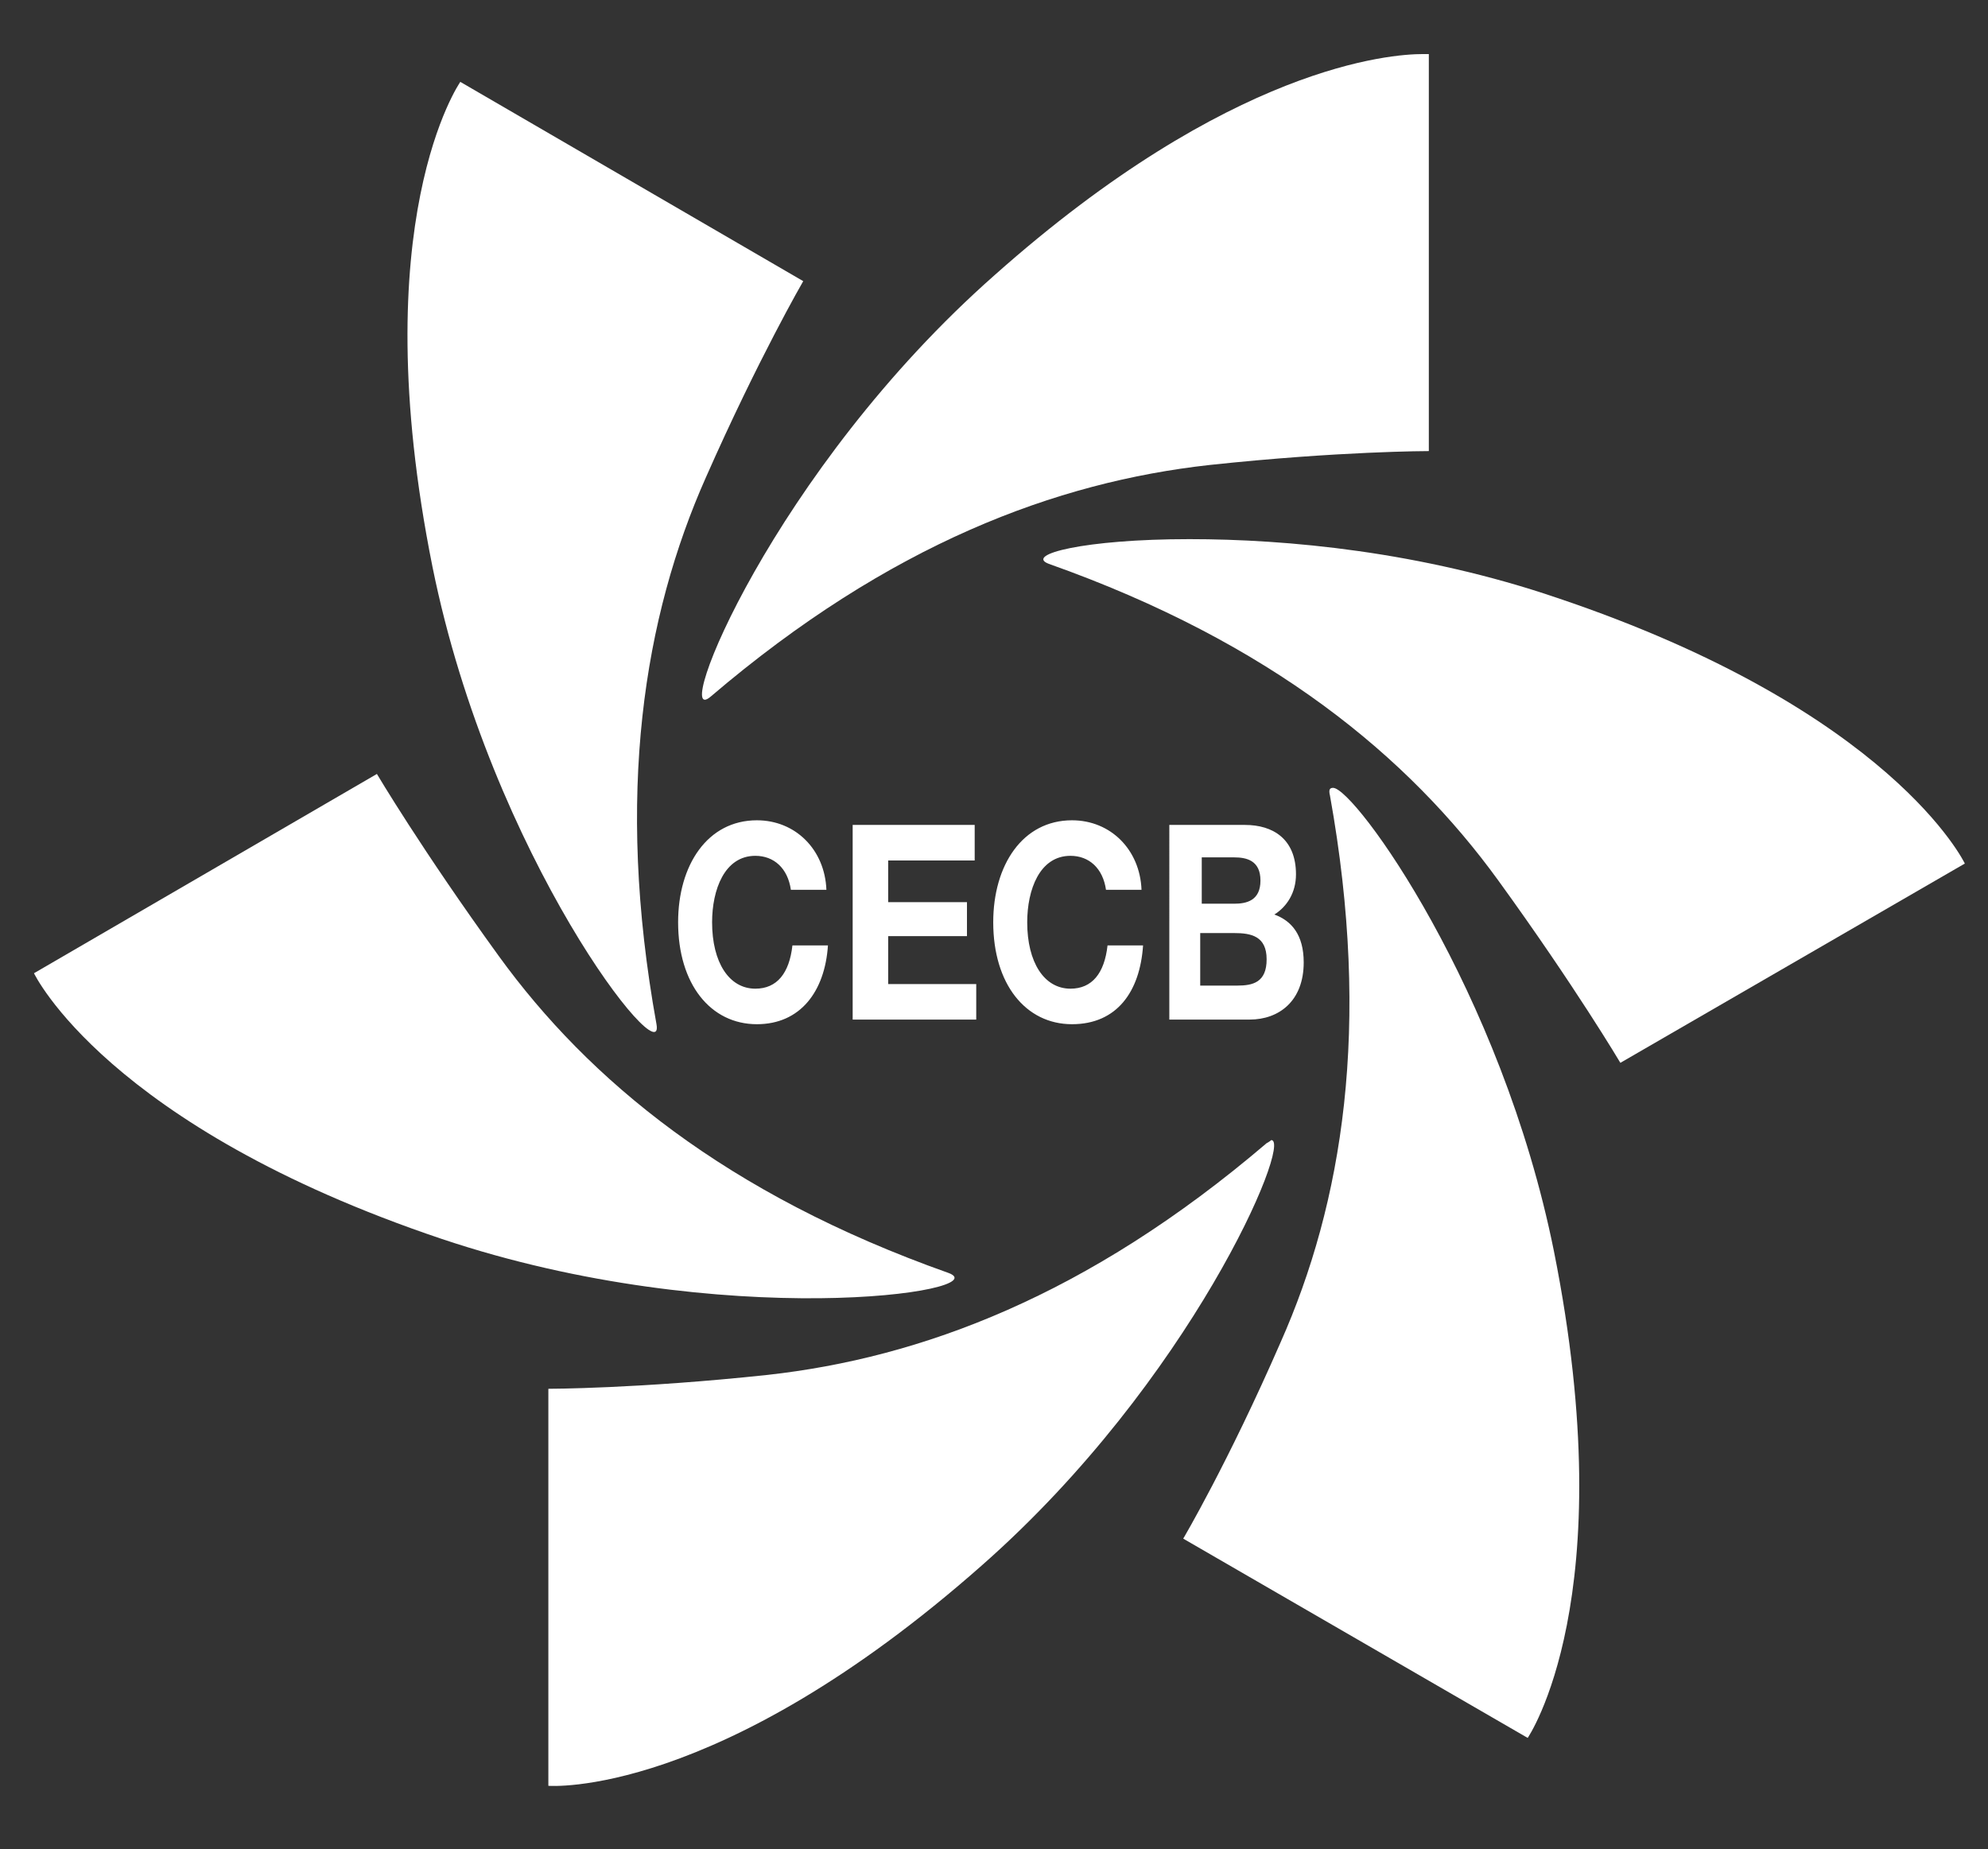
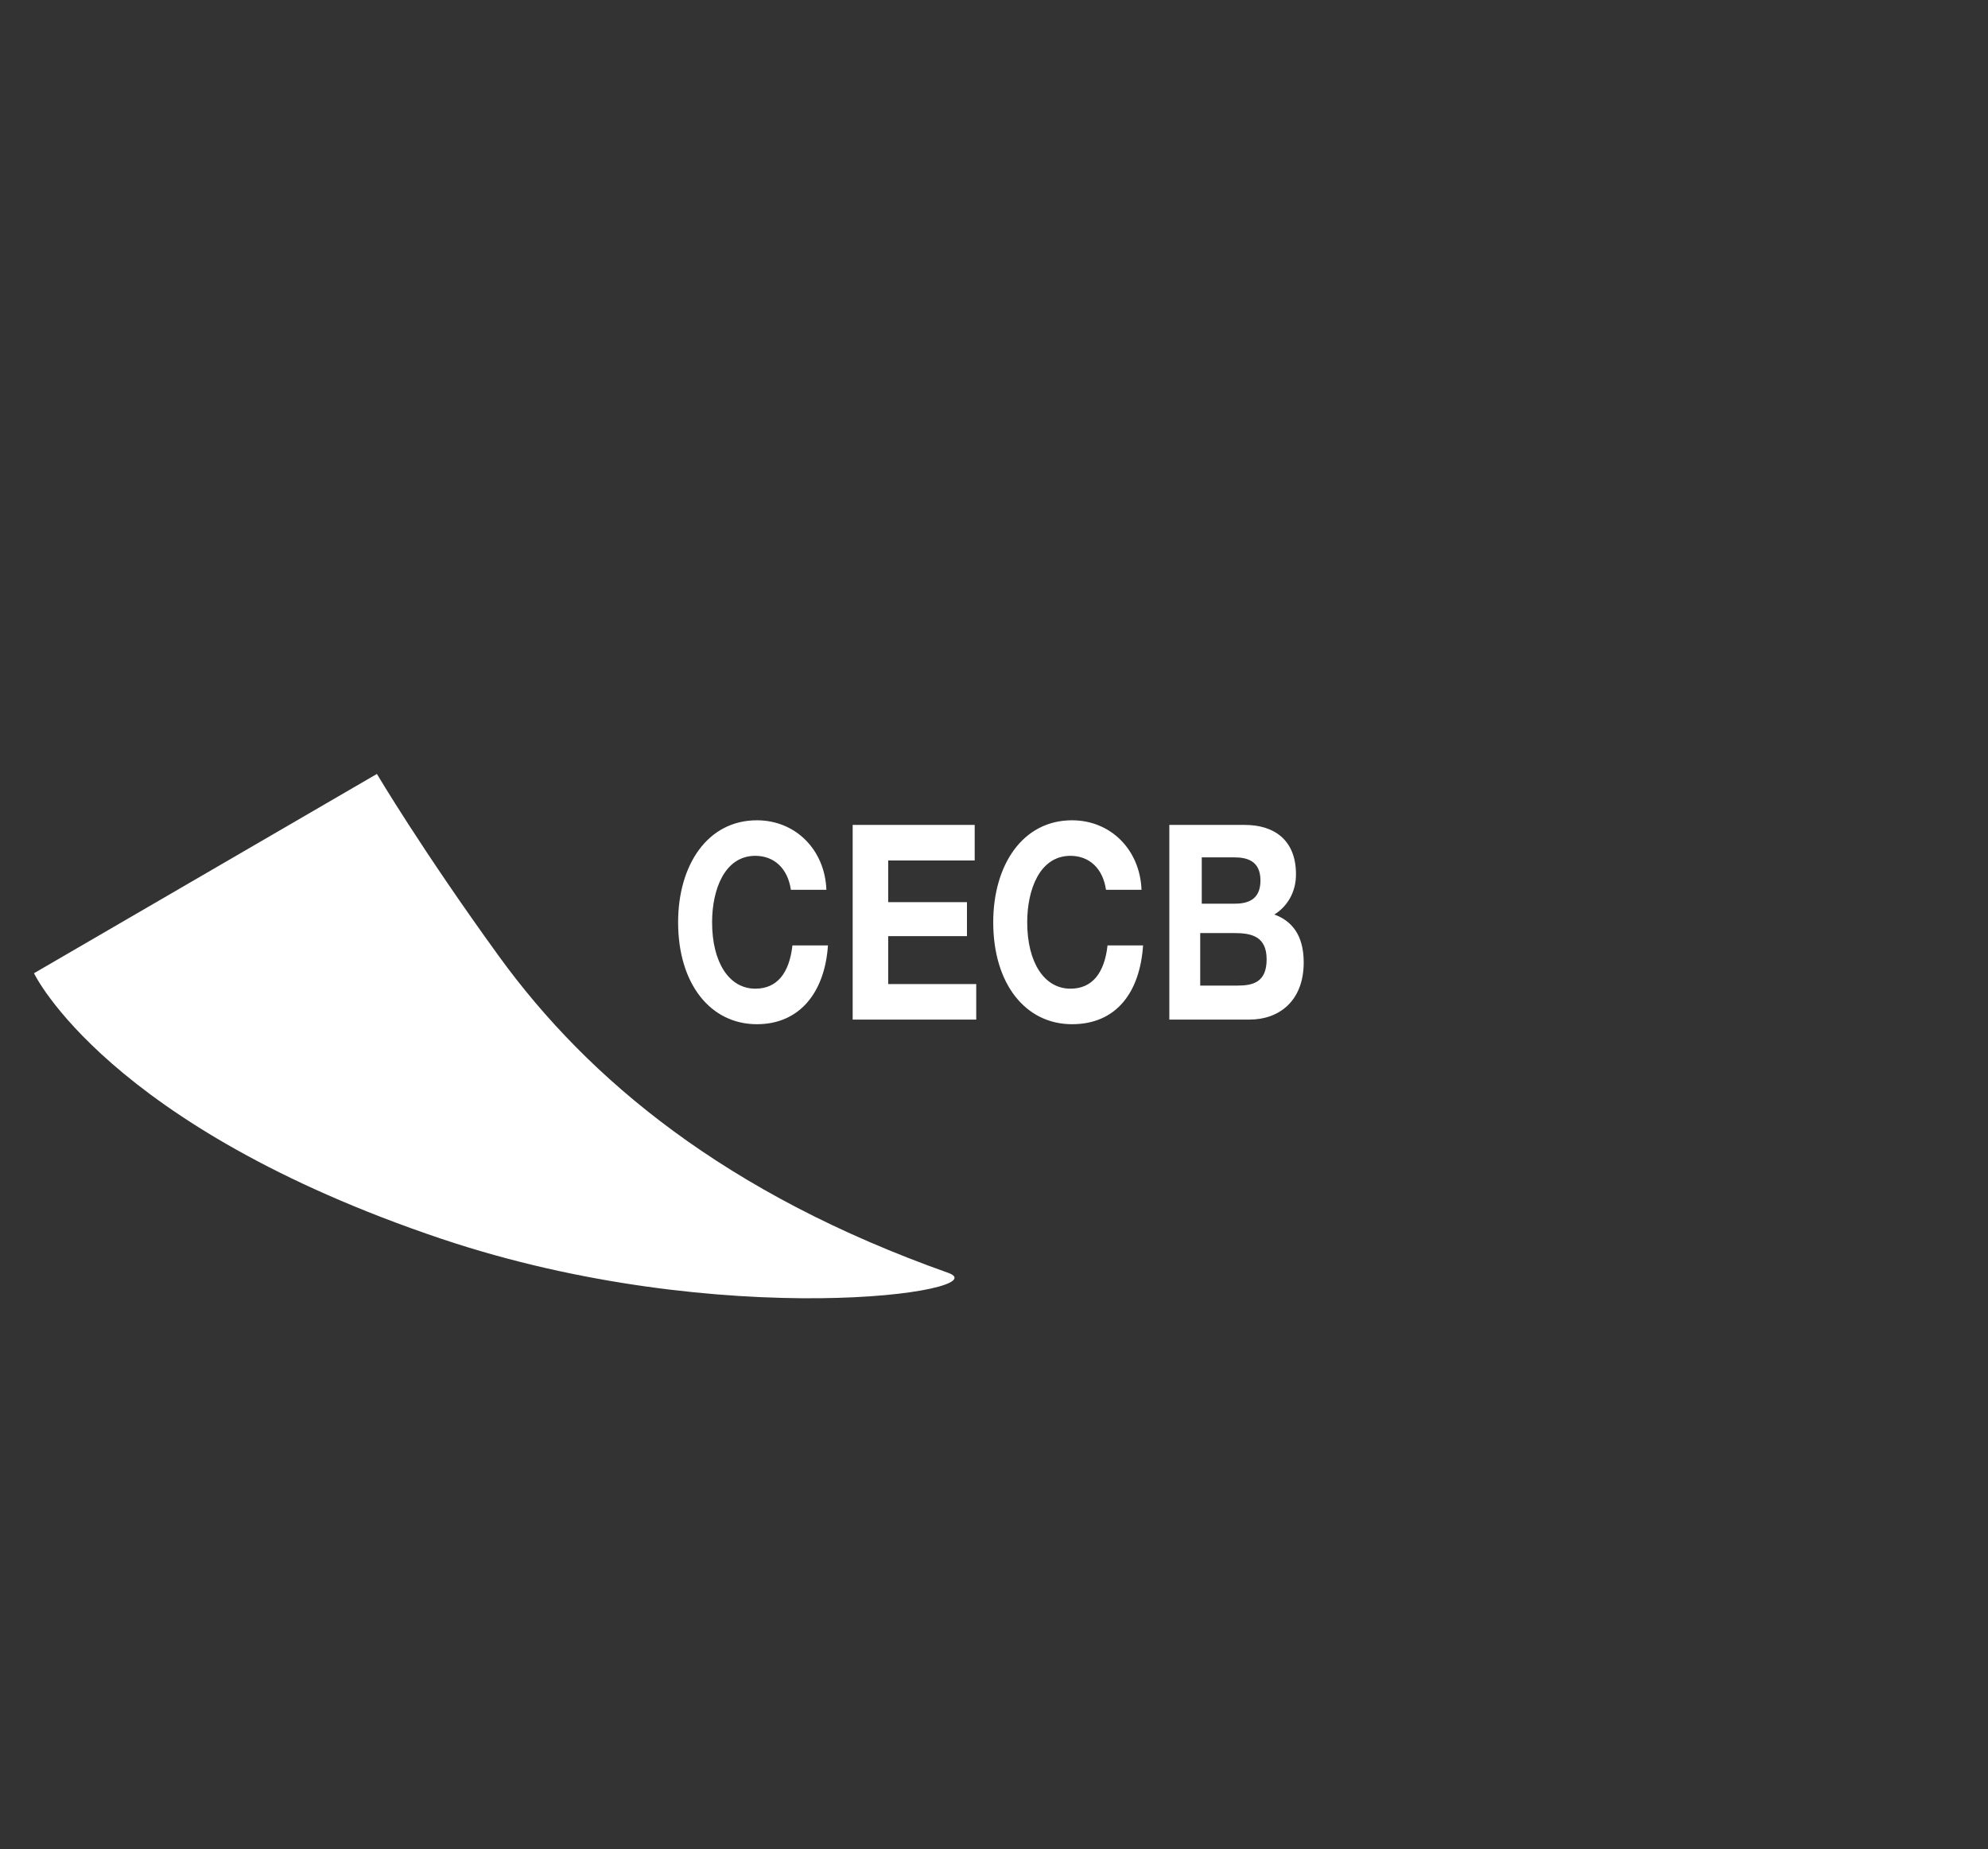
<svg xmlns="http://www.w3.org/2000/svg" version="1.1" id="Layer_1" x="0px" y="0px" width="128.7px" height="119.7px" viewBox="0 0 128.7 119.7" style="enable-background:new 0 0 128.7 119.7;" xml:space="preserve">
  <rect x="0" y="0" width="128.7" height="119.7" fill="#333333" stroke="none" />
  <style type="text/css">
	.st0{opacity:0.109;fill:#E4E5E5;}
	.st1{fill:#E4E5E5;}
	.st2{opacity:0.4;fill:#3FC3C9;}
	.st3{opacity:0.4;fill:#3FC2C8;}
	.st4{fill:#3FC2C8;}
	.st5{opacity:0.7;fill:#008088;}
	.st6{fill:#A9B200;}
	.st7{fill:#008088;}
	
		.st8{clip-path:url(#SVGID_00000044863038415914039970000009966433543813016456_);fill:url(#SVGID_00000096026308728127476360000012283090229205906831_);}
	
		.st9{clip-path:url(#SVGID_00000129913315516957450800000010264596137367208582_);fill:url(#SVGID_00000182488767855757931750000001187307185473991095_);}
	
		.st10{clip-path:url(#SVGID_00000025417198614344677780000000057078378811946116_);fill:url(#SVGID_00000139972022518590792790000014890856668478716803_);}
	
		.st11{clip-path:url(#SVGID_00000093877986414854170500000003991368982207357583_);fill:url(#SVGID_00000112617725972391394730000013177775688646270643_);}
	
		.st12{clip-path:url(#SVGID_00000129908786655410260950000002487613934651102897_);fill:url(#SVGID_00000178205324975287405130000000759843038789151361_);}
	.st13{clip-path:url(#SVGID_00000000219335619643319840000017319370457149475463_);fill:#B3CC59;}
	.st14{fill:url(#SVGID_00000007430202469536271130000016879942973249278114_);}
	.st15{fill:#FFFFFF;}
	.st16{clip-path:url(#SVGID_00000123417877731636894430000012523548113059743409_);}
	.st17{fill:none;stroke:#FFFFFF;stroke-miterlimit:10;}
	.st18{fill:#B1C900;}
	.st19{fill:none;stroke:#FFFFFF;stroke-width:0.772;stroke-miterlimit:10;}
	.st20{fill:none;stroke:#FFFFFF;stroke-width:0.772;stroke-miterlimit:10;stroke-dasharray:2.001,2.001;}
	.st21{fill:#B1C900;stroke:#FFFFFF;stroke-width:0.661;stroke-miterlimit:10;}
	.st22{opacity:0.8;}
	.st23{fill:#5E6A71;}
	.st24{fill:none;stroke:#B1C900;stroke-miterlimit:10;}
	.st25{fill:none;stroke:#5E6A71;stroke-miterlimit:10;}
	.st26{fill:none;stroke:#5E6A71;stroke-miterlimit:10;stroke-dasharray:2.004,2.004;}
	.st27{fill-rule:evenodd;clip-rule:evenodd;fill:#233A74;}
	.st28{fill-rule:evenodd;clip-rule:evenodd;fill:#811D43;}
	.st29{fill-rule:evenodd;clip-rule:evenodd;fill:#993078;stroke:#233A74;stroke-width:1.67;stroke-miterlimit:10;}
	.st30{fill:#233A74;}
	.st31{fill:none;stroke:#008088;stroke-miterlimit:10;}
	.st32{fill:#C82B1E;}
	.st33{fill:none;stroke:#FFFFFF;stroke-miterlimit:10;stroke-dasharray:1.003,1.003;}
	.st34{fill:none;stroke:#3FC2C8;stroke-width:0.694;stroke-miterlimit:10;}
	
		.st35{clip-path:url(#SVGID_00000021837031902493411590000008089687727735341236_);fill:url(#SVGID_00000116920707622385772500000017051444013759752064_);}
	
		.st36{clip-path:url(#SVGID_00000130630925007440960720000003701714003541996970_);fill:url(#SVGID_00000096740386987798634010000016733552921274649511_);}
	
		.st37{clip-path:url(#SVGID_00000177482065407567480020000001446573613717253814_);fill:url(#SVGID_00000008871680321601924780000002360527737451280794_);}
	
		.st38{clip-path:url(#SVGID_00000093879809926582780270000009200372791842343593_);fill:url(#SVGID_00000109028519111805961310000001350166767994335388_);}
	
		.st39{clip-path:url(#SVGID_00000078034911111631876900000013813991616605512892_);fill:url(#SVGID_00000076570322671301482860000006721703532960911293_);}
	.st40{clip-path:url(#SVGID_00000045595970293083492020000014399000633826392203_);fill:#B3CC59;}
	.st41{fill:url(#SVGID_00000162320003300844080630000008598839781005538489_);}
	.st42{clip-path:url(#SVGID_00000025420790131845608570000011191050428447305883_);}
	.st43{fill:none;stroke:#3FC2C8;stroke-miterlimit:10;}
	.st44{fill:none;}
	.st45{fill:#69B128;}
	
		.st46{clip-path:url(#SVGID_00000100375019264193954100000006596708734884135580_);fill:url(#SVGID_00000032645177895158270130000006824820209845666994_);}
	
		.st47{clip-path:url(#SVGID_00000102512244235087891310000011584972976084125108_);fill:url(#SVGID_00000152978734489444518740000008514496801410754204_);}
	
		.st48{clip-path:url(#SVGID_00000121281330506405805180000008691622608519082120_);fill:url(#SVGID_00000005227705683262352570000018437883345191008173_);}
	
		.st49{clip-path:url(#SVGID_00000072969432600357233350000004937655241764883901_);fill:url(#SVGID_00000050655952017882273970000007453027878822321826_);}
	
		.st50{clip-path:url(#SVGID_00000053505538724237738250000008318581140091877523_);fill:url(#SVGID_00000051349607171170604580000013720177595237845940_);}
	.st51{fill:#B3CC59;}
	.st52{fill:url(#SVGID_00000085959354662901796250000011507468126595627434_);}
	.st53{fill:#3FC2C8;stroke:#FFFFFF;stroke-miterlimit:10;}
	.st54{fill:#A9B200;stroke:#FFFFFF;stroke-miterlimit:10;}
	.st55{fill:none;stroke:#A9B200;stroke-miterlimit:10;}
	.st56{opacity:0.8;fill:#B1C900;}
	.st57{opacity:0.8;fill:#008088;}
	
		.st58{clip-path:url(#SVGID_00000121280168968792707180000003156841524911090583_);fill:url(#SVGID_00000048481928177443439860000001388885144043871418_);}
	
		.st59{clip-path:url(#SVGID_00000071521884620644081200000004012022460367854211_);fill:url(#SVGID_00000095312093853986529480000015059349194258045098_);}
	
		.st60{clip-path:url(#SVGID_00000016767915675160891990000016758231339063279038_);fill:url(#SVGID_00000069376870756650856610000015843615929445913758_);}
	
		.st61{clip-path:url(#SVGID_00000090262426273425173490000018350357593626431645_);fill:url(#SVGID_00000161605604196453449770000001042730886058575793_);}
	
		.st62{clip-path:url(#SVGID_00000054252596459164388620000004140201499989711020_);fill:url(#SVGID_00000085961026627975279980000009190918021691672508_);}
	.st63{clip-path:url(#SVGID_00000117639948077336296530000010390555254690711970_);fill:#B3CC59;}
	.st64{fill:url(#SVGID_00000011025935111640906910000002968203398559113145_);}
	.st65{fill:#B1C900;stroke:#FFFFFF;stroke-miterlimit:10;}
	
		.st66{clip-path:url(#SVGID_00000169558529063299036690000015381956519427842470_);fill:url(#SVGID_00000099629797894780472610000011383561343902147979_);}
	
		.st67{clip-path:url(#SVGID_00000160869766162827669920000004347787868093259156_);fill:url(#SVGID_00000098183948883910116430000016846554406044919482_);}
	
		.st68{clip-path:url(#SVGID_00000015337690183543526670000010681384706070177686_);fill:url(#SVGID_00000104665118816181989280000003738859759593267366_);}
	
		.st69{clip-path:url(#SVGID_00000041283298848271086490000007314912245997796536_);fill:url(#SVGID_00000070083262163864150850000008705811061354966162_);}
	
		.st70{clip-path:url(#SVGID_00000046303159537626763580000010315798192998045829_);fill:url(#SVGID_00000170959349633131304820000005556095733477123519_);}
	.st71{clip-path:url(#SVGID_00000100379741283431266710000001659652765256950913_);fill:#B3CC59;}
	.st72{fill:url(#SVGID_00000052095871653779892060000012875988620654362300_);}
	.st73{clip-path:url(#SVGID_00000139293336875175632580000008772920425584908436_);}
	.st74{fill:none;stroke:#6ABCBB;stroke-width:0.772;stroke-miterlimit:10;}
	.st75{fill:none;stroke:#6ABCBB;stroke-width:0.772;stroke-miterlimit:10;stroke-dasharray:1.996,1.996;}
	.st76{fill:none;stroke:#878E91;stroke-miterlimit:10;}
	.st77{fill:none;stroke:#878E91;stroke-miterlimit:10;stroke-dasharray:1.999,1.999;}
	
		.st78{clip-path:url(#SVGID_00000008849864360054925590000009295144486071689899_);fill:url(#SVGID_00000103227950628862721660000002406991160600367256_);}
	
		.st79{clip-path:url(#SVGID_00000090991549312391831880000007621807064187531683_);fill:url(#SVGID_00000094617991329485463790000009443626525337799564_);}
	
		.st80{clip-path:url(#SVGID_00000170981265594012964770000001937994180160078761_);fill:url(#SVGID_00000044896152628262296160000002880740493219469229_);}
	
		.st81{clip-path:url(#SVGID_00000044893651624205912430000017948935604602201245_);fill:url(#SVGID_00000133510505611967047870000014598247925712186019_);}
	
		.st82{clip-path:url(#SVGID_00000029751537741724023600000005396398269489841064_);fill:url(#SVGID_00000062874222346955702800000004878325147678383754_);}
	.st83{clip-path:url(#SVGID_00000129167963069774505710000016184468827518830210_);fill:#B3CC59;}
	.st84{fill:url(#SVGID_00000062908262505549511420000003761049242676949435_);}
	
		.st85{clip-path:url(#SVGID_00000122685863569391746650000008175019597226677432_);fill:url(#SVGID_00000170244131565804804500000013416853703706227622_);}
	
		.st86{clip-path:url(#SVGID_00000092452076965014198930000011753803505870359740_);fill:url(#SVGID_00000154405892421511843460000016801697030415334833_);}
	
		.st87{clip-path:url(#SVGID_00000171687960269035860400000009960595183861077686_);fill:url(#SVGID_00000098214349075462763780000011132070535229948603_);}
	
		.st88{clip-path:url(#SVGID_00000020381048048188082500000001041222065877470592_);fill:url(#SVGID_00000132063972766941469040000014573617677973524144_);}
	
		.st89{clip-path:url(#SVGID_00000103241605607111211410000017766406291228438958_);fill:url(#SVGID_00000132078125127634807410000003513100250506538415_);}
	.st90{clip-path:url(#SVGID_00000159441272911554637860000014897742219135427229_);fill:#B3CC59;}
	.st91{fill:url(#SVGID_00000129180797163595500920000008827747771695510668_);}
	
		.st92{clip-path:url(#SVGID_00000027577942287682820540000010600728204977555348_);fill:url(#SVGID_00000099642438752735956980000002000814351804575111_);}
	
		.st93{clip-path:url(#SVGID_00000064332164390662096510000000067419207042621625_);fill:url(#SVGID_00000106863947135590559520000000792335408072146106_);}
	
		.st94{clip-path:url(#SVGID_00000123424058515091903630000010311844751785728939_);fill:url(#SVGID_00000069364674087939001910000014311388526546882209_);}
	
		.st95{clip-path:url(#SVGID_00000138543055846936530880000002149370312498913947_);fill:url(#SVGID_00000040552529403862179210000001500186212532358846_);}
	
		.st96{clip-path:url(#SVGID_00000108307791639816115010000010403733095163565987_);fill:url(#SVGID_00000176756269870938134490000017353223121538855844_);}
	.st97{clip-path:url(#SVGID_00000013170572635839928810000009147628213009794709_);fill:#B3CC59;}
	.st98{fill-rule:evenodd;clip-rule:evenodd;fill:#993078;stroke:#233A74;stroke-width:1.692;stroke-miterlimit:10;}
	.st99{fill:none;stroke:#008088;stroke-width:1.495;stroke-miterlimit:10;}
	.st100{fill:none;stroke:#878E91;stroke-miterlimit:10;stroke-dasharray:2,2;}
	
		.st101{clip-path:url(#SVGID_00000086682669992286527650000013384201816053848229_);fill:url(#SVGID_00000140722424205528204480000011086003817575668157_);}
	
		.st102{clip-path:url(#SVGID_00000124864495187963771170000018287993225449924006_);fill:url(#SVGID_00000162311536606944312370000010294117317426100627_);}
	
		.st103{clip-path:url(#SVGID_00000031201237158281194620000004935055567728334468_);fill:url(#SVGID_00000106140167428839677740000006950687791167614594_);}
	
		.st104{clip-path:url(#SVGID_00000091715864089572198410000013433506186254840744_);fill:url(#SVGID_00000168097160665753459030000007590422668695639687_);}
	
		.st105{clip-path:url(#SVGID_00000090980387644277254340000013666661838402282403_);fill:url(#SVGID_00000097494137823647181460000010421183662146675840_);}
	.st106{clip-path:url(#SVGID_00000137095202251311217220000018337177064647690122_);fill:#B3CC59;}
	.st107{fill:url(#SVGID_00000032618195676657928160000015633745427635540898_);}
	
		.st108{clip-path:url(#SVGID_00000090993378478071145060000016281880102195951778_);fill:url(#SVGID_00000174567875270817092570000012691781375229740191_);}
	
		.st109{clip-path:url(#SVGID_00000129913437886643605270000008141376163825079716_);fill:url(#SVGID_00000018201565160678062190000017178713252436807097_);}
	
		.st110{clip-path:url(#SVGID_00000150804608910221522810000017157292930089127307_);fill:url(#SVGID_00000005966376681677034840000014698929438985319312_);}
	
		.st111{clip-path:url(#SVGID_00000072241314207426515910000005909138079368448403_);fill:url(#SVGID_00000085939641176155126970000018310636029263426237_);}
	
		.st112{clip-path:url(#SVGID_00000054238893575654789130000016573513978872431499_);fill:url(#SVGID_00000072270464175319297150000017910647876201679498_);}
	.st113{clip-path:url(#SVGID_00000023282864506460781640000015222865141718434690_);fill:#B3CC59;}
	.st114{fill:url(#SVGID_00000138570219947199354740000004637278268533402761_);}
	
		.st115{clip-path:url(#SVGID_00000096739708333000741660000014838538226621717390_);fill:url(#SVGID_00000145760003578341892980000012101140905854782860_);}
	
		.st116{clip-path:url(#SVGID_00000026848849505614556450000013987165057445815219_);fill:url(#SVGID_00000131359515158800599830000007043307553011975092_);}
	
		.st117{clip-path:url(#SVGID_00000006667066113301313640000013403185340954813885_);fill:url(#SVGID_00000171705743212892315030000016082968069211615671_);}
	
		.st118{clip-path:url(#SVGID_00000070108000321916183300000017467901131536012699_);fill:url(#SVGID_00000073712769652755094230000016952875915328049336_);}
	
		.st119{clip-path:url(#SVGID_00000119840248060927281280000007015161410924488071_);fill:url(#SVGID_00000024704559038159029820000006412315192411732918_);}
	.st120{clip-path:url(#SVGID_00000031174900665376046350000008502414863296679585_);fill:#B3CC59;}
	
		.st121{clip-path:url(#SVGID_00000119799754937511166590000006614124894933226647_);fill:url(#SVGID_00000092414909386645361500000013739461195732047543_);}
	
		.st122{clip-path:url(#SVGID_00000085936528238613558660000005898787998923474572_);fill:url(#SVGID_00000139983582414547275060000016834787548515735684_);}
	
		.st123{clip-path:url(#SVGID_00000098184500433020413790000016630076854241024683_);fill:url(#SVGID_00000035518726024112596300000014108198784762973373_);}
	
		.st124{clip-path:url(#SVGID_00000041258766575853980460000006084419292612949172_);fill:url(#SVGID_00000082327993656427364020000017637702785024377500_);}
	
		.st125{clip-path:url(#SVGID_00000078755425820743561650000017860522540019711618_);fill:url(#SVGID_00000178202664976061647710000016486248419539556019_);}
	.st126{clip-path:url(#SVGID_00000088850986695536025020000002876808742936578179_);fill:#B3CC59;}
	
		.st127{clip-path:url(#SVGID_00000096755846543827702140000016217460174172481716_);fill:url(#SVGID_00000135663944068078836250000005646349858854233520_);}
	
		.st128{clip-path:url(#SVGID_00000026159668088178317760000000623332791391952569_);fill:url(#SVGID_00000128483026678756835340000010437132642254482616_);}
	
		.st129{clip-path:url(#SVGID_00000041265788457655976990000017325395870759776953_);fill:url(#SVGID_00000043437764093313315130000001519032589370462122_);}
	
		.st130{clip-path:url(#SVGID_00000173860387909114880130000009564357242356311975_);fill:url(#SVGID_00000135691198665696692650000013512466475704894345_);}
	
		.st131{clip-path:url(#SVGID_00000133499131286889140200000010951339728114270139_);fill:url(#SVGID_00000174586338102927642260000011800945416315538848_);}
	.st132{clip-path:url(#SVGID_00000020369459408082647560000003238105601830117551_);fill:#B3CC59;}
	
		.st133{clip-path:url(#SVGID_00000072258410556094338320000014138557544665735559_);fill:url(#SVGID_00000059305902518870111940000017777573186950071945_);}
	
		.st134{clip-path:url(#SVGID_00000183244972312722522370000005002454736108630450_);fill:url(#SVGID_00000059998969298613122200000008150181462361846719_);}
	
		.st135{clip-path:url(#SVGID_00000176027209052834802740000007728507478982691764_);fill:url(#SVGID_00000066499195089326451920000005454678632140015259_);}
	
		.st136{clip-path:url(#SVGID_00000166669759553547344300000001345676443091943831_);fill:url(#SVGID_00000010285969594986514700000008503521749737728168_);}
	
		.st137{clip-path:url(#SVGID_00000079468163255140048760000006232427676009939884_);fill:url(#SVGID_00000046338079905114199520000012238363628749943692_);}
	.st138{clip-path:url(#SVGID_00000041286267262344729660000000599647849657959058_);fill:#B3CC59;}
	
		.st139{clip-path:url(#SVGID_00000014603742011989992870000017731693332101990528_);fill:url(#SVGID_00000077296510801167287790000014376388658409036166_);}
	
		.st140{clip-path:url(#SVGID_00000162335173240703476620000002875305949083158411_);fill:url(#SVGID_00000066495723491680052680000016028026406288429720_);}
	
		.st141{clip-path:url(#SVGID_00000134970676787420230000000008523663480423364757_);fill:url(#SVGID_00000112602878985959628490000009146023445520099466_);}
	
		.st142{clip-path:url(#SVGID_00000131349261727623828730000006024968522702861954_);fill:url(#SVGID_00000111179546308011419610000004849554844403452583_);}
	
		.st143{clip-path:url(#SVGID_00000047045154915228893460000002123094427764227977_);fill:url(#SVGID_00000060004147527423739170000010845829417081610678_);}
	.st144{clip-path:url(#SVGID_00000045592886934933323220000005664135648625088161_);fill:#B3CC59;}
	
		.st145{clip-path:url(#SVGID_00000031919492696333081550000007914226504292031364_);fill:url(#SVGID_00000129923851429269972450000003483408455047530674_);}
	
		.st146{clip-path:url(#SVGID_00000145059141551916761520000000528934119949711250_);fill:url(#SVGID_00000115501524711515308150000015075698371421775022_);}
	
		.st147{clip-path:url(#SVGID_00000027564621718202390350000010691905246528006327_);fill:url(#SVGID_00000131353352694254738710000002902221632807197102_);}
	
		.st148{clip-path:url(#SVGID_00000171710614871960887050000014386968003245104790_);fill:url(#SVGID_00000071561775362797359300000009674091771266680460_);}
	
		.st149{clip-path:url(#SVGID_00000079449315469885851170000010906876916581020599_);fill:url(#SVGID_00000068643523715377647230000008500863057475596676_);}
	.st150{clip-path:url(#SVGID_00000160162784273057286450000002558812015115070350_);fill:#B3CC59;}
	.st151{fill:url(#SVGID_00000000922383192267586790000013951495203720294825_);}
	
		.st152{clip-path:url(#SVGID_00000177467781093364968040000009883915575330416295_);fill:url(#SVGID_00000009558953388092267890000002739966565352665489_);}
	
		.st153{clip-path:url(#SVGID_00000082328246796617688210000015737421692042638001_);fill:url(#SVGID_00000023988971110548767220000011078599674886277016_);}
	
		.st154{clip-path:url(#SVGID_00000039129531448343595120000001898936625430484124_);fill:url(#SVGID_00000088125228167685509910000000159114237386222979_);}
	
		.st155{clip-path:url(#SVGID_00000170972558157215634230000012669622760091622333_);fill:url(#SVGID_00000160150290007137271850000003186311801060999345_);}
	
		.st156{clip-path:url(#SVGID_00000152964611054414016820000014814090022459654536_);fill:url(#SVGID_00000016047625286187374020000002676583454909982393_);}
	.st157{fill:url(#SVGID_00000090993733273825773160000009528252091130209669_);}
	.st158{fill:none;stroke:#80878C;stroke-miterlimit:10;}
	.st159{fill:none;stroke:#80878C;stroke-miterlimit:10;stroke-dasharray:2,2;}
	
		.st160{clip-path:url(#SVGID_00000177456887775805783110000004333199324055096199_);fill:url(#SVGID_00000023974870222869797200000011821810724357232817_);}
	
		.st161{clip-path:url(#SVGID_00000031899862544585555460000001435003993639266455_);fill:url(#SVGID_00000054970096354945456320000012750146494375499148_);}
	
		.st162{clip-path:url(#SVGID_00000100356276126808232900000001882386344410569644_);fill:url(#SVGID_00000002342566941533937190000009830379999593442991_);}
	
		.st163{clip-path:url(#SVGID_00000148638028276903468180000006464354190454562232_);fill:url(#SVGID_00000178188754800930015320000009509299654032489897_);}
	
		.st164{clip-path:url(#SVGID_00000098921548540233633020000005322814658662389944_);fill:url(#SVGID_00000155850833206330027060000009912319857835873932_);}
	.st165{clip-path:url(#SVGID_00000101785169040567094970000000696706487004919936_);fill:#B3CC59;}
	.st166{fill:url(#SVGID_00000023994605760782153780000001867312232324966837_);}
	.st167{fill:none;stroke:#878E91;stroke-miterlimit:10;stroke-dasharray:1.996,1.996;}
	
		.st168{clip-path:url(#SVGID_00000127741195475900669960000010647001426703152521_);fill:url(#SVGID_00000137110139664885748370000000909450559774885284_);}
	
		.st169{clip-path:url(#SVGID_00000050647068397149987120000001639322693099801488_);fill:url(#SVGID_00000119830033166894280950000007626442693262806197_);}
	
		.st170{clip-path:url(#SVGID_00000057143472984349864340000014181139969254715804_);fill:url(#SVGID_00000108308166591730360110000005930603415186623932_);}
	
		.st171{clip-path:url(#SVGID_00000071550882816796168060000004616062744273995421_);fill:url(#SVGID_00000172426111760648119860000010467066295079791234_);}
	
		.st172{clip-path:url(#SVGID_00000109744674006505671100000008392848726046219940_);fill:url(#SVGID_00000148631110141006787390000004784824783098402748_);}
	.st173{clip-path:url(#SVGID_00000014598414210962911650000005627316865766104482_);fill:#B3CC59;}
	.st174{fill:url(#SVGID_00000137841816378752766270000009025548518953531534_);}
	.st175{fill:#008088;stroke:#FFFFFF;stroke-width:1.016;stroke-miterlimit:10;}
	
		.st176{clip-path:url(#SVGID_00000164503528369760606760000003704574999753204364_);fill:url(#SVGID_00000121252699902795348010000017012995103120044476_);}
	
		.st177{clip-path:url(#SVGID_00000116926874258983806840000006318216676871214510_);fill:url(#SVGID_00000020376381501255644110000013211244365439633843_);}
	
		.st178{clip-path:url(#SVGID_00000175281900904377582500000004014723184318095500_);fill:url(#SVGID_00000134250808750633088930000006993210299955449244_);}
	
		.st179{clip-path:url(#SVGID_00000044144197959505414090000011781974435597829512_);fill:url(#SVGID_00000067215197967600446360000018338634723669086646_);}
	
		.st180{clip-path:url(#SVGID_00000034080073630624044220000001590651043372331667_);fill:url(#SVGID_00000109749190543813703070000014546465280392735633_);}
	.st181{clip-path:url(#SVGID_00000009578027993187852140000009895403475862983833_);fill:#B3CC59;}
	.st182{fill:url(#SVGID_00000160873470085425645500000005135303772205464504_);}
	
		.st183{clip-path:url(#SVGID_00000005958036854800375440000000602950227910151865_);fill:url(#SVGID_00000150804213275432056290000012856744409982800025_);}
	
		.st184{clip-path:url(#SVGID_00000153682808338502653350000004409320875491756456_);fill:url(#SVGID_00000093168054460305592120000000094346118136044727_);}
	
		.st185{clip-path:url(#SVGID_00000098906490357950107250000000552693645193766823_);fill:url(#SVGID_00000042730347440671078940000015807030039598929812_);}
	
		.st186{clip-path:url(#SVGID_00000170965596010105975830000010239404903009021582_);fill:url(#SVGID_00000112600352090661237940000000415560002492560298_);}
	
		.st187{clip-path:url(#SVGID_00000150100513795891185260000000104752174332502671_);fill:url(#SVGID_00000153680975799321914970000006647118672178337450_);}
	.st188{fill:url(#SVGID_00000129187274134611616970000017919199058543056299_);}
	.st189{fill:#FFFFFF;stroke:#3FC2C8;stroke-miterlimit:10;}
	.st190{fill:#231F20;}
	
		.st191{clip-path:url(#SVGID_00000045610150498811179830000006803521484346747573_);fill:url(#SVGID_00000157266297719903177100000002723442706719094919_);}
	
		.st192{clip-path:url(#SVGID_00000049221958887768713380000009966009507939792005_);fill:url(#SVGID_00000063634592084029687050000014515375830189708172_);}
	
		.st193{clip-path:url(#SVGID_00000129171746017092654080000009674042226270846640_);fill:url(#SVGID_00000129195218597896075900000018152907815370684328_);}
	
		.st194{clip-path:url(#SVGID_00000145049430915192780280000017541095963547037095_);fill:url(#SVGID_00000047777886327558459950000007221855830980107963_);}
	
		.st195{clip-path:url(#SVGID_00000103248957019945969380000000524181866905767084_);fill:url(#SVGID_00000089561039183047638540000009302661357172259970_);}
	.st196{clip-path:url(#SVGID_00000009585048732017664000000002063741038793319318_);fill:#B3CC59;}
	.st197{fill:url(#SVGID_00000170996254657726048320000006239763824792776378_);}
	.st198{fill:none;stroke:#878E91;stroke-miterlimit:10;stroke-dasharray:1.999,1.999;}
	.st199{clip-path:url(#SVGID_00000158008259285104803270000001867631009668624259_);}
	
		.st200{clip-path:url(#SVGID_00000095333383311114921820000015786389607856861620_);fill:url(#SVGID_00000054988129744687127220000013655909956430447755_);}
	
		.st201{clip-path:url(#SVGID_00000088830413451355408470000002479928945294990496_);fill:url(#SVGID_00000037677699927664638070000002951628105081653401_);}
	
		.st202{clip-path:url(#SVGID_00000048496905282253706660000013081000329125498775_);fill:url(#SVGID_00000111165380847785121420000002501318769871532203_);}
	
		.st203{clip-path:url(#SVGID_00000138567275571239802220000014265663603326708904_);fill:url(#SVGID_00000163032726194830466680000009091059524839002018_);}
	
		.st204{clip-path:url(#SVGID_00000106106313196929128550000016514726726124279716_);fill:url(#SVGID_00000138563791333018829620000012875595128405077183_);}
	.st205{clip-path:url(#SVGID_00000045615863709678375770000001623697329681800368_);fill:#B3CC59;}
	.st206{fill:url(#SVGID_00000017492575807334750630000015053596666077773469_);}
	.st207{fill:none;stroke:#878E91;stroke-miterlimit:10;stroke-dasharray:2.003,2.003;}
	.st208{fill:none;stroke:#878E91;stroke-miterlimit:10;stroke-dasharray:2.008,2.008;}
	.st209{fill:none;stroke:#3FC2C8;stroke-width:1.333;stroke-miterlimit:10;}
	
		.st210{clip-path:url(#SVGID_00000109719723128976698200000005796101826040062603_);fill:url(#SVGID_00000052819413441412829970000014878586406948290736_);}
	
		.st211{clip-path:url(#SVGID_00000059310314347441291890000007924595047814596753_);fill:url(#SVGID_00000163059706380032584610000012632134208556727219_);}
	
		.st212{clip-path:url(#SVGID_00000090287223940733694450000000534641886956858770_);fill:url(#SVGID_00000118374610689217386100000001201473709964607917_);}
	
		.st213{clip-path:url(#SVGID_00000053546818400281574240000009837560277287902341_);fill:url(#SVGID_00000026130375570934517400000006159093419578435230_);}
	
		.st214{clip-path:url(#SVGID_00000046340308527545483050000003456432310225348235_);fill:url(#SVGID_00000166674684769908795440000000879235360527828866_);}
	.st215{clip-path:url(#SVGID_00000098214255551617996280000013562946473140268451_);fill:#B3CC59;}
	.st216{fill:url(#SVGID_00000070805080300407660770000017531689452060605604_);}
	
		.st217{clip-path:url(#SVGID_00000165208142001519248850000005105431332361787020_);fill:url(#SVGID_00000062904138612941470230000006979967032911592069_);}
	
		.st218{clip-path:url(#SVGID_00000145051349085948501800000007310750156012746420_);fill:url(#SVGID_00000164495304337732686150000008105051657062220719_);}
	
		.st219{clip-path:url(#SVGID_00000087403518472425957840000004269469616281969071_);fill:url(#SVGID_00000031902641198520648710000008613296203489793162_);}
	
		.st220{clip-path:url(#SVGID_00000085208201425504190340000009840781942882177958_);fill:url(#SVGID_00000163781216981208214600000018324696780356365223_);}
	
		.st221{clip-path:url(#SVGID_00000055682578599855145550000000728829254612181412_);fill:url(#SVGID_00000137123775148819781100000003284508765176280975_);}
	.st222{clip-path:url(#SVGID_00000108305987075707036420000001768781949088416678_);fill:#B3CC59;}
	.st223{fill:url(#SVGID_00000176752783831203161550000010137601962315282858_);}
	.st224{fill:none;stroke:#878E91;stroke-miterlimit:10;stroke-dasharray:1.999,1.999;}
	
		.st225{clip-path:url(#SVGID_00000089554819907398136260000001310711442794814611_);fill:url(#SVGID_00000165203470548509941910000011352653844665180349_);}
	
		.st226{clip-path:url(#SVGID_00000152986270528607744750000011282427155162411703_);fill:url(#SVGID_00000088838788632815579900000001526408374768084901_);}
	
		.st227{clip-path:url(#SVGID_00000096058091217412203630000010595800908580841350_);fill:url(#SVGID_00000047045743450854832330000000727463506431123587_);}
	
		.st228{clip-path:url(#SVGID_00000091716678214670335510000003597751357905581484_);fill:url(#SVGID_00000060728704950486008590000015135542697616940957_);}
	
		.st229{clip-path:url(#SVGID_00000096023247859121361270000000750328393113874873_);fill:url(#SVGID_00000026880514001215801810000008750584119850832567_);}
	.st230{clip-path:url(#SVGID_00000090980467325634144980000005171274571775827622_);fill:#B3CC59;}
	.st231{fill:url(#SVGID_00000014602628351662935290000005860896578335715507_);}
	.st232{fill:none;stroke:#878E91;stroke-miterlimit:10;stroke-dasharray:1.998,1.998;}
	.st233{fill:#E9E9E9;}
	
		.st234{clip-path:url(#SVGID_00000149344857556366200800000004480512973991783563_);fill:url(#SVGID_00000062161341022312936950000008513606759666112646_);}
	
		.st235{clip-path:url(#SVGID_00000171690582966652847840000017749326219895797923_);fill:url(#SVGID_00000035533225664770759330000004744227644459081915_);}
	
		.st236{clip-path:url(#SVGID_00000059991468956000567330000001860960205743240381_);fill:url(#SVGID_00000114044519126224428370000001414784383589334438_);}
	
		.st237{clip-path:url(#SVGID_00000044888101348026298450000013710038803827659950_);fill:url(#SVGID_00000059306619354836372500000005327505767192235921_);}
	
		.st238{clip-path:url(#SVGID_00000060721149757922416160000002213487534658493852_);fill:url(#SVGID_00000058565374989575835540000006756631718692103047_);}
	.st239{clip-path:url(#SVGID_00000054969262235300399240000016690606978514172847_);fill:#B3CC59;}
	.st240{fill:url(#SVGID_00000026126561091079187070000015081015631441121430_);}
	.st241{fill:none;stroke:#3FC2C8;stroke-width:0.996;stroke-miterlimit:10;}
	.st242{opacity:0.4;fill:#3FC4CA;}
	
		.st243{clip-path:url(#SVGID_00000115479399265885045030000006162827064009810056_);fill:url(#SVGID_00000127035543801359884600000008292028033468088976_);}
	
		.st244{clip-path:url(#SVGID_00000031920501883493599000000016881554831803168166_);fill:url(#SVGID_00000118390776068013810770000018350503077354521491_);}
	
		.st245{clip-path:url(#SVGID_00000149355641238859526190000003245483230257701505_);fill:url(#SVGID_00000157307248615605491890000011200666672823246219_);}
	
		.st246{clip-path:url(#SVGID_00000054965629079045207350000010722232476719606420_);fill:url(#SVGID_00000155127926145481405210000011718423895745707440_);}
	
		.st247{clip-path:url(#SVGID_00000175297168812072042300000004607288355831830971_);fill:url(#SVGID_00000100350838798899499770000010521712109742713509_);}
	.st248{clip-path:url(#SVGID_00000155866050929451610350000000199659824773462149_);fill:#B3CC59;}
	.st249{fill:url(#SVGID_00000161624220459651264640000015493004346536863144_);}
	.st250{fill:none;stroke:#80878C;stroke-miterlimit:10;stroke-dasharray:2.003,2.003;}
	
		.st251{clip-path:url(#SVGID_00000022545560197028153600000013508952557373596325_);fill:url(#SVGID_00000140729212382334255790000008354445189449515446_);}
	
		.st252{clip-path:url(#SVGID_00000081633842501561897550000012431741501688257941_);fill:url(#SVGID_00000172410407138741010710000000553795163138278037_);}
	
		.st253{clip-path:url(#SVGID_00000149362936521182584160000015721126722992380331_);fill:url(#SVGID_00000138561366901260927650000009053849414650770817_);}
	
		.st254{clip-path:url(#SVGID_00000010290876326932532970000006108375708074715793_);fill:url(#SVGID_00000044891821191372763250000010226961736823584409_);}
	
		.st255{clip-path:url(#SVGID_00000169549355799308092550000001965862679839024303_);fill:url(#SVGID_00000087376304361651917180000017024944941755356070_);}
	.st256{clip-path:url(#SVGID_00000148632335335028463510000002612208645627220882_);fill:#B3CC59;}
	.st257{fill:url(#SVGID_00000057134158104067555610000001187483461250422931_);}
	
		.st258{clip-path:url(#SVGID_00000025428359907264014790000000374113464274521012_);fill:url(#SVGID_00000181788143069979418540000009590764444840798106_);}
	
		.st259{clip-path:url(#SVGID_00000012459465140083285480000015399384534389694088_);fill:url(#SVGID_00000183247833842922935170000016262288064733941936_);}
	
		.st260{clip-path:url(#SVGID_00000033369984750459071270000002970700970712417464_);fill:url(#SVGID_00000053524307934404658120000008946818371666816149_);}
	
		.st261{clip-path:url(#SVGID_00000180335321048480529000000011665304470312254116_);fill:url(#SVGID_00000052800728356582893360000017748940771361036191_);}
	
		.st262{clip-path:url(#SVGID_00000088852968270216332960000007815549178991548838_);fill:url(#SVGID_00000044865428952034410220000001147516139539165885_);}
	.st263{clip-path:url(#SVGID_00000030453828477346315330000001684796668071982981_);fill:#B3CC59;}
	.st264{fill:url(#SVGID_00000155140303885039697360000010445397323566011829_);}
	
		.st265{clip-path:url(#SVGID_00000000189940161540421480000010770363076848499595_);fill:url(#SVGID_00000136374666374044534050000017938925037583044488_);}
	
		.st266{clip-path:url(#SVGID_00000150809464683079937110000016180605133309268925_);fill:url(#SVGID_00000000900941748584169450000010189362922601242248_);}
	
		.st267{clip-path:url(#SVGID_00000078767236395585774940000015940639771486425512_);fill:url(#SVGID_00000092455991906825441100000017043151612501740706_);}
	
		.st268{clip-path:url(#SVGID_00000088854530516988805380000009697239286344008382_);fill:url(#SVGID_00000164483336593183699930000015248119142535826828_);}
	
		.st269{clip-path:url(#SVGID_00000062167780939754729020000012396755651741868931_);fill:url(#SVGID_00000125578377203712565340000000649094781083365260_);}
	.st270{clip-path:url(#SVGID_00000039847282184857415320000005185105683152299421_);fill:#B3CC59;}
	.st271{fill:url(#SVGID_00000058589381740052115610000006133083661057060781_);}
	.st272{fill:none;stroke:#878E91;stroke-miterlimit:10;stroke-dasharray:2.003,2.003;}
	.st273{fill:none;stroke:#C0C5C5;stroke-miterlimit:10;}
	
		.st274{clip-path:url(#SVGID_00000101072071400727543120000003387294934247772602_);fill:url(#SVGID_00000080888257122109547620000017142000412024046014_);}
	
		.st275{clip-path:url(#SVGID_00000093168740925410918840000016807688340367399317_);fill:url(#SVGID_00000040568839595775740140000009020792863104747454_);}
	
		.st276{clip-path:url(#SVGID_00000083800990778844244760000016970925961427610253_);fill:url(#SVGID_00000089533437820918334670000011034468451701919401_);}
	
		.st277{clip-path:url(#SVGID_00000150781868920003618620000015300539280941644716_);fill:url(#SVGID_00000117657051415421172490000015068265848909893289_);}
	
		.st278{clip-path:url(#SVGID_00000157292434392725561280000014592277866813114508_);fill:url(#SVGID_00000124146730802156485640000010598689396823826309_);}
	.st279{clip-path:url(#SVGID_00000157278218123438815460000009374093400993947567_);fill:#B3CC59;}
	.st280{fill:url(#SVGID_00000134967764904853650880000003827651133557644928_);}
	.st281{fill:none;stroke:#878E91;stroke-miterlimit:10;stroke-dasharray:2,2;}
	
		.st282{clip-path:url(#SVGID_00000021831079073239619850000007990248492861621183_);fill:url(#SVGID_00000072259294993799035930000013192690197119672251_);}
	
		.st283{clip-path:url(#SVGID_00000065783084975535712510000013724887098916083855_);fill:url(#SVGID_00000141422505490108124160000017692153366495888788_);}
	
		.st284{clip-path:url(#SVGID_00000142143465318782933530000013598047453241992342_);fill:url(#SVGID_00000065782728360558000970000012378371457071292563_);}
	
		.st285{clip-path:url(#SVGID_00000145748083865363663400000001607770206920397969_);fill:url(#SVGID_00000126287541473873717600000007252907081241460922_);}
	
		.st286{clip-path:url(#SVGID_00000129927491524089223180000003161177673251657376_);fill:url(#SVGID_00000118382613782089215660000010241523254467945119_);}
	.st287{clip-path:url(#SVGID_00000170255243047431630410000007335236977178577297_);fill:#B3CC59;}
	.st288{fill:url(#SVGID_00000173840933984277067700000014844354930030216363_);}
	.st289{clip-path:url(#SVGID_00000102509442011307896480000010748344183224326801_);}
	.st290{clip-path:url(#SVGID_00000003083815496958226500000007676225007610398651_);}
	.st291{clip-path:url(#SVGID_00000110443846451252871990000001646875760443901364_);}
	.st292{clip-path:url(#SVGID_00000096750659131964759010000006666226339684192904_);}
	
		.st293{clip-path:url(#SVGID_00000005986334462665562870000015424302820231971747_);fill:url(#SVGID_00000060749727305312135970000009383532206037926547_);stroke:#FFFFFF;stroke-width:0.395;stroke-miterlimit:10;}
	
		.st294{clip-path:url(#SVGID_00000041277333617151365830000009217686693332530353_);fill:url(#SVGID_00000016056662813572512050000016685836000436990370_);stroke:#FFFFFF;stroke-width:0.395;stroke-miterlimit:10;}
	
		.st295{clip-path:url(#SVGID_00000019652245440235596320000003722643151291541907_);fill:url(#SVGID_00000106859152951199055700000004284357673791918516_);stroke:#FFFFFF;stroke-width:0.395;stroke-miterlimit:10;}
	
		.st296{clip-path:url(#SVGID_00000075863991900759143500000008479336002332582032_);fill:url(#SVGID_00000085213059887329204900000016995953498583342472_);stroke:#FFFFFF;stroke-width:0.395;stroke-miterlimit:10;}
	
		.st297{clip-path:url(#SVGID_00000021080349133837001710000005768380620455927698_);fill:url(#SVGID_00000168801757431032331590000013538332714975372952_);stroke:#FFFFFF;stroke-width:0.395;stroke-miterlimit:10;}
	.st298{fill:#B3CC59;stroke:#FFFFFF;stroke-width:0.395;stroke-miterlimit:10;}
	
		.st299{fill:url(#SVGID_00000170238936597895578880000014111120400791239320_);stroke:#FFFFFF;stroke-width:0.395;stroke-miterlimit:10;}
	
		.st300{clip-path:url(#SVGID_00000019664350950227448080000002546047318685011884_);fill:url(#SVGID_00000153698752104809922740000011563522056793936561_);stroke:#FFFFFF;stroke-width:0.395;stroke-miterlimit:10;}
	
		.st301{clip-path:url(#SVGID_00000084523990602405420360000001020111566402580151_);fill:url(#SVGID_00000079472832716826177050000017850363692096784033_);stroke:#FFFFFF;stroke-width:0.395;stroke-miterlimit:10;}
	
		.st302{clip-path:url(#SVGID_00000029036828715831032510000013085190464300111285_);fill:url(#SVGID_00000016788298260692064060000010339642372505200302_);stroke:#FFFFFF;stroke-width:0.395;stroke-miterlimit:10;}
	
		.st303{clip-path:url(#SVGID_00000031182430288762658570000005315941702784710821_);fill:url(#SVGID_00000106121704454950748430000017344063615500780199_);stroke:#FFFFFF;stroke-width:0.395;stroke-miterlimit:10;}
	
		.st304{clip-path:url(#SVGID_00000165924781741684161940000005950283997453135252_);fill:url(#SVGID_00000082346409404009869900000001380917044799254969_);stroke:#FFFFFF;stroke-width:0.395;stroke-miterlimit:10;}
	
		.st305{fill:url(#SVGID_00000098222371944319370120000003212635837195143849_);stroke:#FFFFFF;stroke-width:0.395;stroke-miterlimit:10;}
	.st306{fill:#B1C900;stroke:#3FC2C8;stroke-miterlimit:10;}
	.st307{fill:#FFD117;}
	.st308{fill:#86D6D9;}
	.st309{fill:#FFFFFF;stroke:#86D6D9;stroke-width:0.231;stroke-miterlimit:10;}
	.st310{fill:#FFFFFF;stroke:#86D6D9;stroke-width:0.199;stroke-miterlimit:10;}
	.st311{fill:none;stroke:#E4E5E5;stroke-width:6;stroke-linecap:round;stroke-miterlimit:10;}
	.st312{fill:#98CB67;}
	.st313{fill:none;stroke:#FFFFFF;stroke-width:2.795;stroke-linecap:round;stroke-miterlimit:10;}
	.st314{fill:#B5A88E;}
	.st315{fill:#3FC2C8;stroke:#FFFFFF;stroke-width:0.805;stroke-miterlimit:10;}
	.st316{opacity:0.5;fill:#86D6D9;}
	.st317{fill:#3FC2C8;stroke:#FFFFFF;stroke-width:0.852;stroke-miterlimit:10;}
	
		.st318{clip-path:url(#SVGID_00000102516102913145227650000004356186125696038320_);fill:url(#SVGID_00000069385641261668822170000006958604312608537021_);}
	
		.st319{clip-path:url(#SVGID_00000147928007864883165910000000162208073731180434_);fill:url(#SVGID_00000159458083687810334220000003182574027038227086_);}
	
		.st320{clip-path:url(#SVGID_00000134246233497488677030000009190015198860061883_);fill:url(#SVGID_00000124132282279903636530000004278676699353590949_);}
	
		.st321{clip-path:url(#SVGID_00000125570577357853731390000009195753202547918215_);fill:url(#SVGID_00000117674382945556700330000014252865568514073510_);}
	
		.st322{clip-path:url(#SVGID_00000021830458836223737530000017754317795615575183_);fill:url(#SVGID_00000009568604396207284850000004678614604003159205_);}
	.st323{fill:url(#SVGID_00000141434586210560324310000015626484004720501163_);}
	
		.st324{clip-path:url(#SVGID_00000061451794667373055780000014979401755106320769_);fill:url(#SVGID_00000140012214944907800610000008007963720467004557_);}
	
		.st325{clip-path:url(#SVGID_00000013153594209169873020000001827667257690364067_);fill:url(#SVGID_00000005236090837712444100000008924902464280587157_);}
	
		.st326{clip-path:url(#SVGID_00000078749366555394796720000015913741862775770293_);fill:url(#SVGID_00000017476925220433211390000003236662156137752490_);}
	
		.st327{clip-path:url(#SVGID_00000096052849839721853040000008741650329679949503_);fill:url(#SVGID_00000171702894985314274110000013956299799345951417_);}
	
		.st328{clip-path:url(#SVGID_00000055695156511828087950000000287359631167388818_);fill:url(#SVGID_00000029723861371283582180000007999536804901689526_);}
	.st329{fill:url(#SVGID_00000021079831402663533520000018319581527715956411_);}
	
		.st330{clip-path:url(#SVGID_00000079452376707335375500000015222789202314168989_);fill:url(#SVGID_00000183953128382354834840000018117393405237138110_);}
	
		.st331{clip-path:url(#SVGID_00000173128440756213512200000000526964700525722040_);fill:url(#SVGID_00000005947437670324579360000015279191119185432457_);}
	
		.st332{clip-path:url(#SVGID_00000177454939961469074120000002499655126296263311_);fill:url(#SVGID_00000114036005353567632190000017617192758498875038_);}
	
		.st333{clip-path:url(#SVGID_00000062159155235874065720000002285085587421569215_);fill:url(#SVGID_00000121244821210871027070000012261192140256067225_);}
	
		.st334{clip-path:url(#SVGID_00000016761987645392313020000010415258439478589318_);fill:url(#SVGID_00000013162407477880678380000012635105991644904620_);}
	.st335{fill:url(#SVGID_00000079448522687753838920000016721723750725155749_);}
	.st336{opacity:0.9;fill:#B1C900;}
</style>
  <g>
-     <path class="st15" d="M64.4,17.8C50,30.5,43.4,47.3,46,45.1c11.6-9.9,22.4-13.9,32.3-15c8.4-0.9,14.2-0.9,14.2-0.9V3.5   c0,0-0.1,0-0.4,0C90.1,3.5,79.7,4.2,64.4,17.8" />
-     <path class="st15" d="M67.9,36.5C82.3,41.6,91.2,49,97,57c5,6.9,7.9,11.8,7.9,11.8l22.3-12.9c0,0-4.7-9.9-26.4-17.2   c-8.8-3-17.5-3.8-23.8-3.8C70.2,34.9,66.3,35.9,67.9,36.5" />
-     <path class="st15" d="M86.1,51.5c2.7,15,0.8,26.4-3.2,35.4c-3.4,7.8-6.3,12.7-6.3,12.7l22.3,12.9c0,0,6.2-9,1.7-31.5   C97.2,64.1,87.7,51,86.3,51C86.1,51,86,51.1,86.1,51.5" />
-     <path class="st15" d="M82,74c-11.6,9.9-22.4,13.9-32.3,15c-8.4,0.9-14.2,0.9-14.2,0.9v25.7c0,0,10.9,0.9,28.1-14.3   c13.5-11.9,20.1-27.5,18.7-27.5C82.3,73.8,82.2,73.9,82,74" />
    <path class="st15" d="M2.2,63c0,0,4.7,9.9,26.4,17.2c18.2,6.1,36.1,3.4,32.8,2.2c-14.4-5.1-23.3-12.5-29.1-20.5   c-5-6.9-7.9-11.8-7.9-11.8L2.2,63z" />
-     <path class="st15" d="M29.8,5.3L52,18.2c0,0-2.9,5-6.3,12.7c-4,9-5.9,20.5-3.2,35.4c0.6,3.4-10.7-10.8-14.5-29.6   C23.5,14.3,29.8,5.3,29.8,5.3" />
    <path class="st15" d="M49,66.3c-3,0-5.1-2.6-5.1-6.6c0-3.7,1.9-6.6,5.1-6.6c2.5,0,4.4,1.9,4.5,4.5h-2.3c-0.2-1.4-1.1-2.2-2.3-2.2   c-2,0-2.8,2.2-2.8,4.3c0,2.6,1.1,4.3,2.8,4.3c1.4,0,2.2-1,2.4-2.8h2.3C53.4,64.2,51.8,66.3,49,66.3z M63.1,55.7h-5.6v2.7h5.1v2.2   h-5.1v3.1h5.7V66h-8V53.4h7.9V55.7z M69.4,66.3c-3,0-5.1-2.6-5.1-6.6c0-3.7,1.9-6.6,5.1-6.6c2.5,0,4.4,1.9,4.5,4.5h-2.3   c-0.2-1.4-1.1-2.2-2.3-2.2c-2,0-2.8,2.2-2.8,4.3c0,2.6,1.1,4.3,2.8,4.3c1.4,0,2.2-1,2.4-2.8h2.3C73.8,64.2,72.3,66.3,69.4,66.3z    M80.6,53.4c1.8,0,3.3,0.9,3.3,3.2c0,1.2-0.6,2.1-1.4,2.6c1.1,0.4,1.9,1.3,1.9,3.1c0,2.5-1.6,3.7-3.5,3.7h-5.2V53.4H80.6z    M77.8,58.5h2.1c0.8,0,1.7-0.2,1.7-1.5s-0.9-1.5-1.7-1.5h-2.1V58.5z M77.8,63.8h2.3c1,0,1.9-0.2,1.9-1.7c0-1.5-1-1.7-2.1-1.7h-2.2   V63.8z" />
  </g>
</svg>